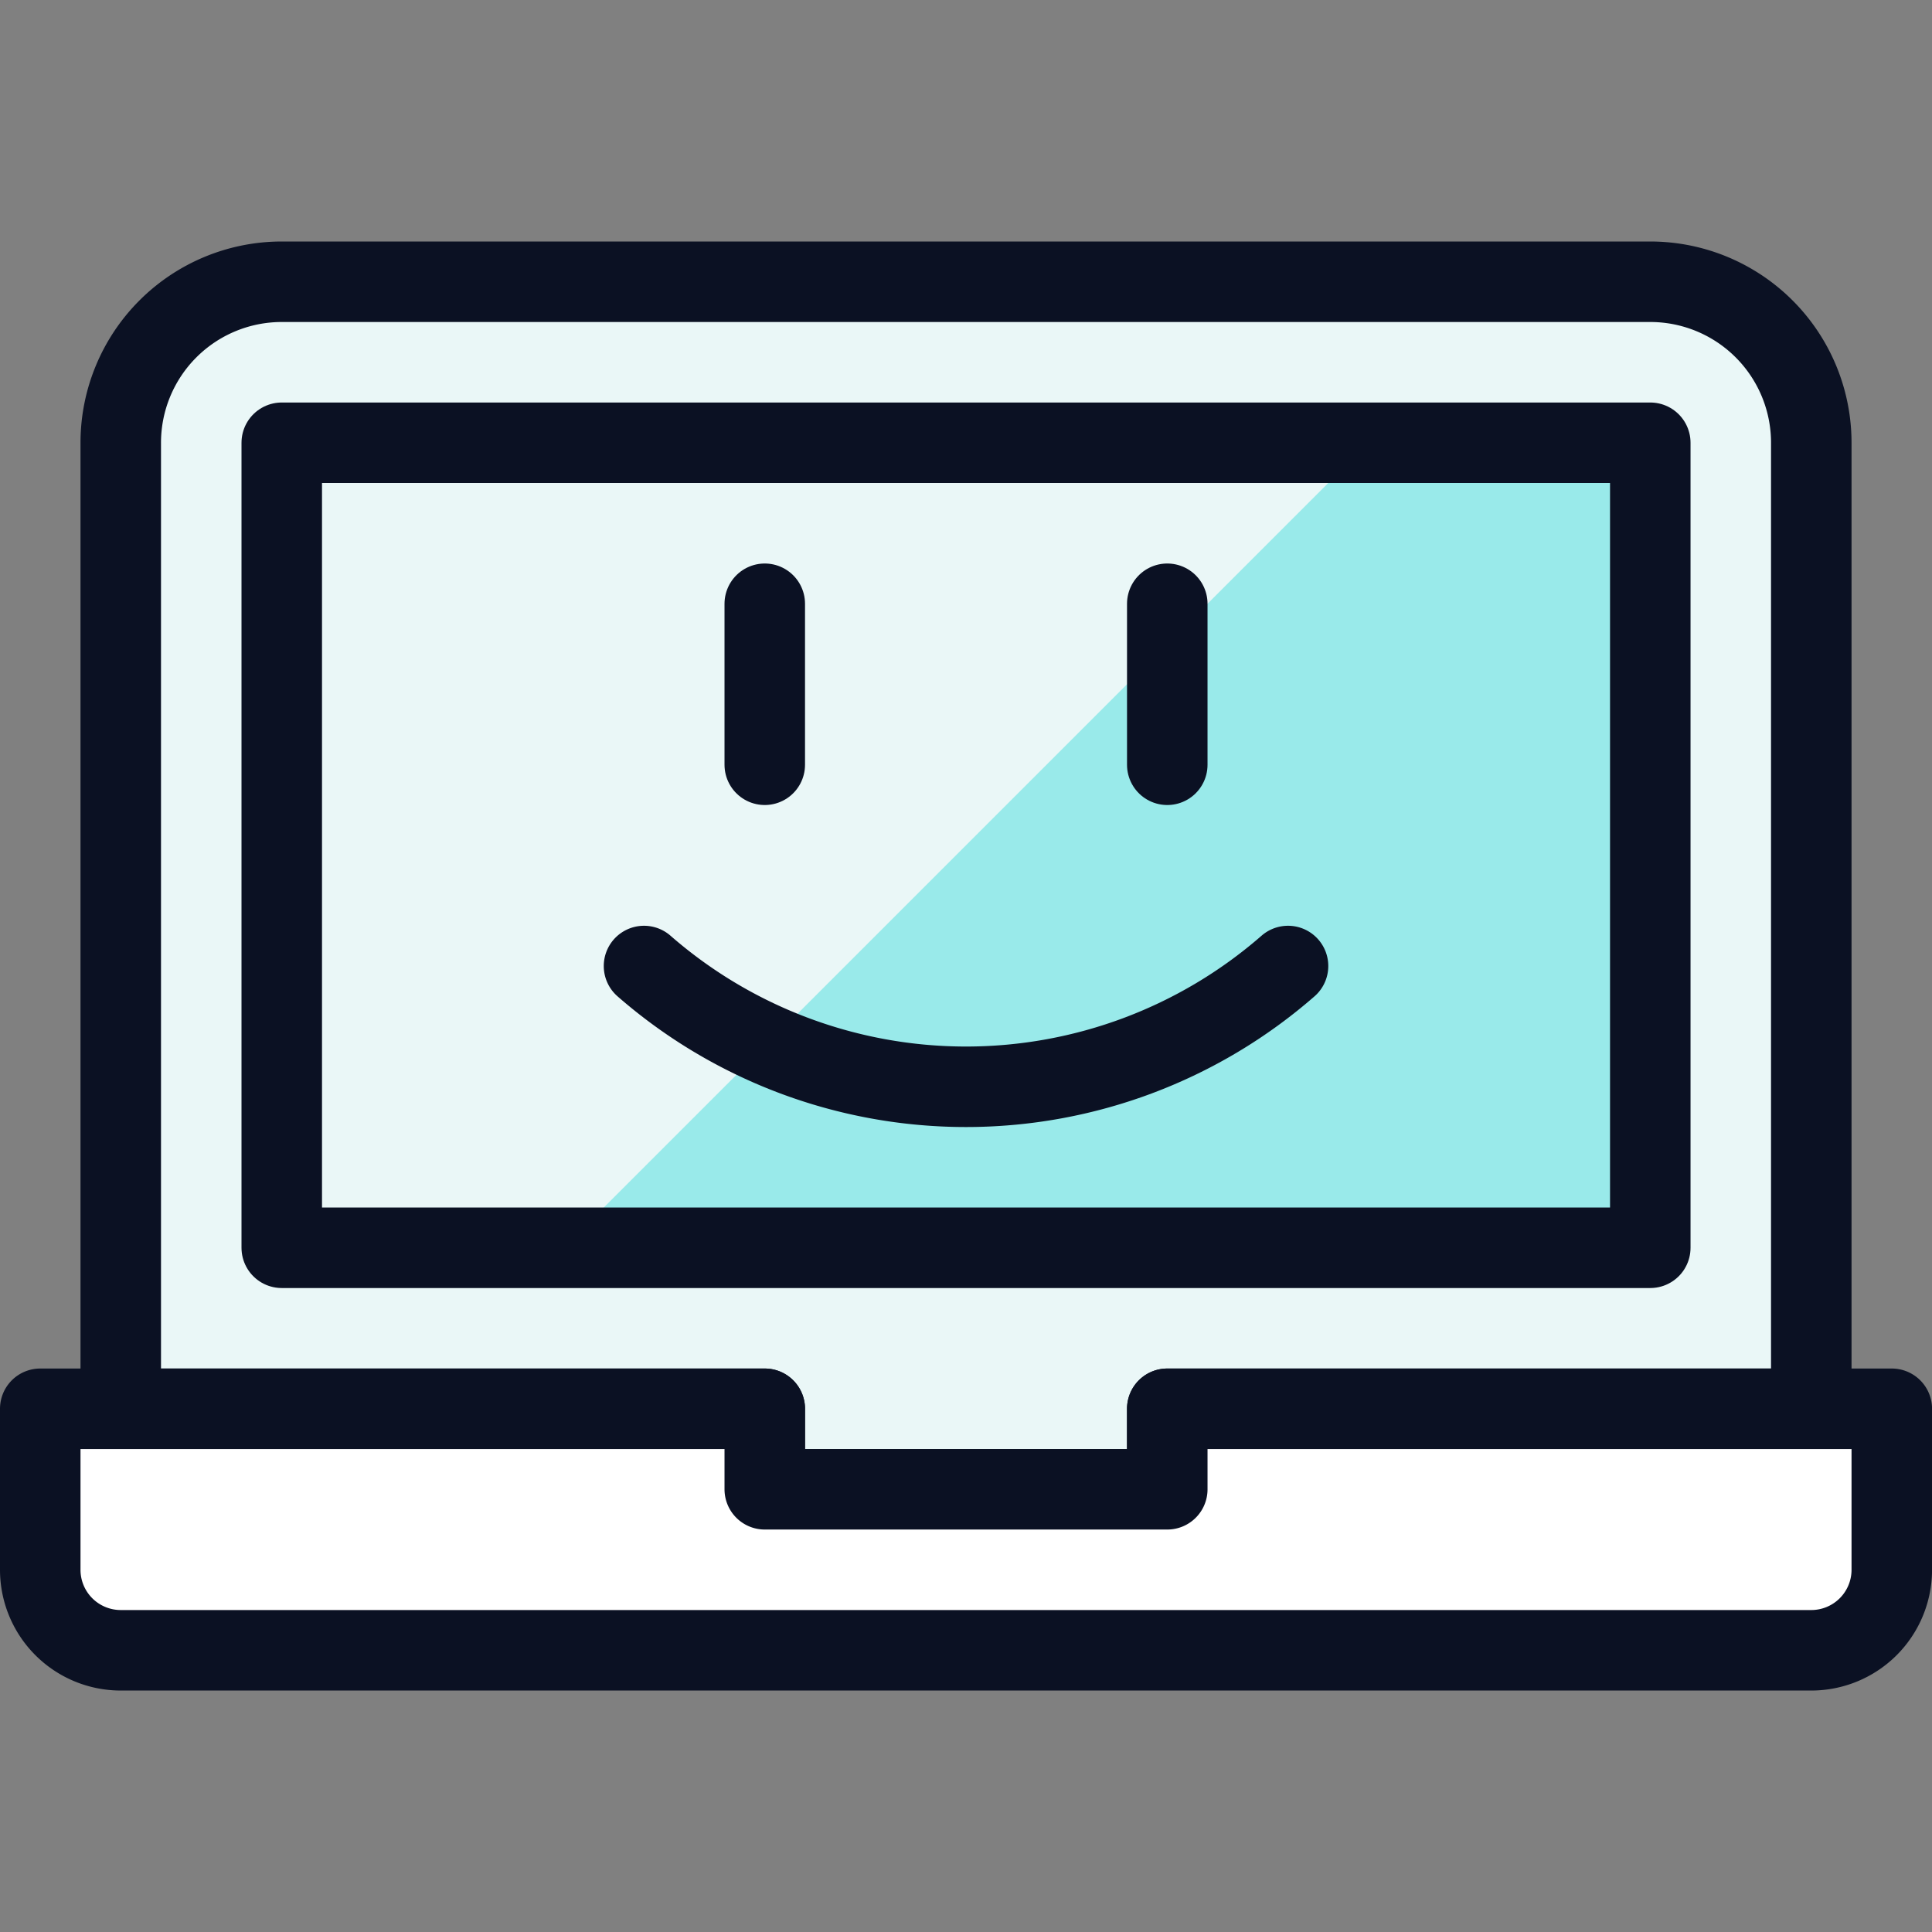
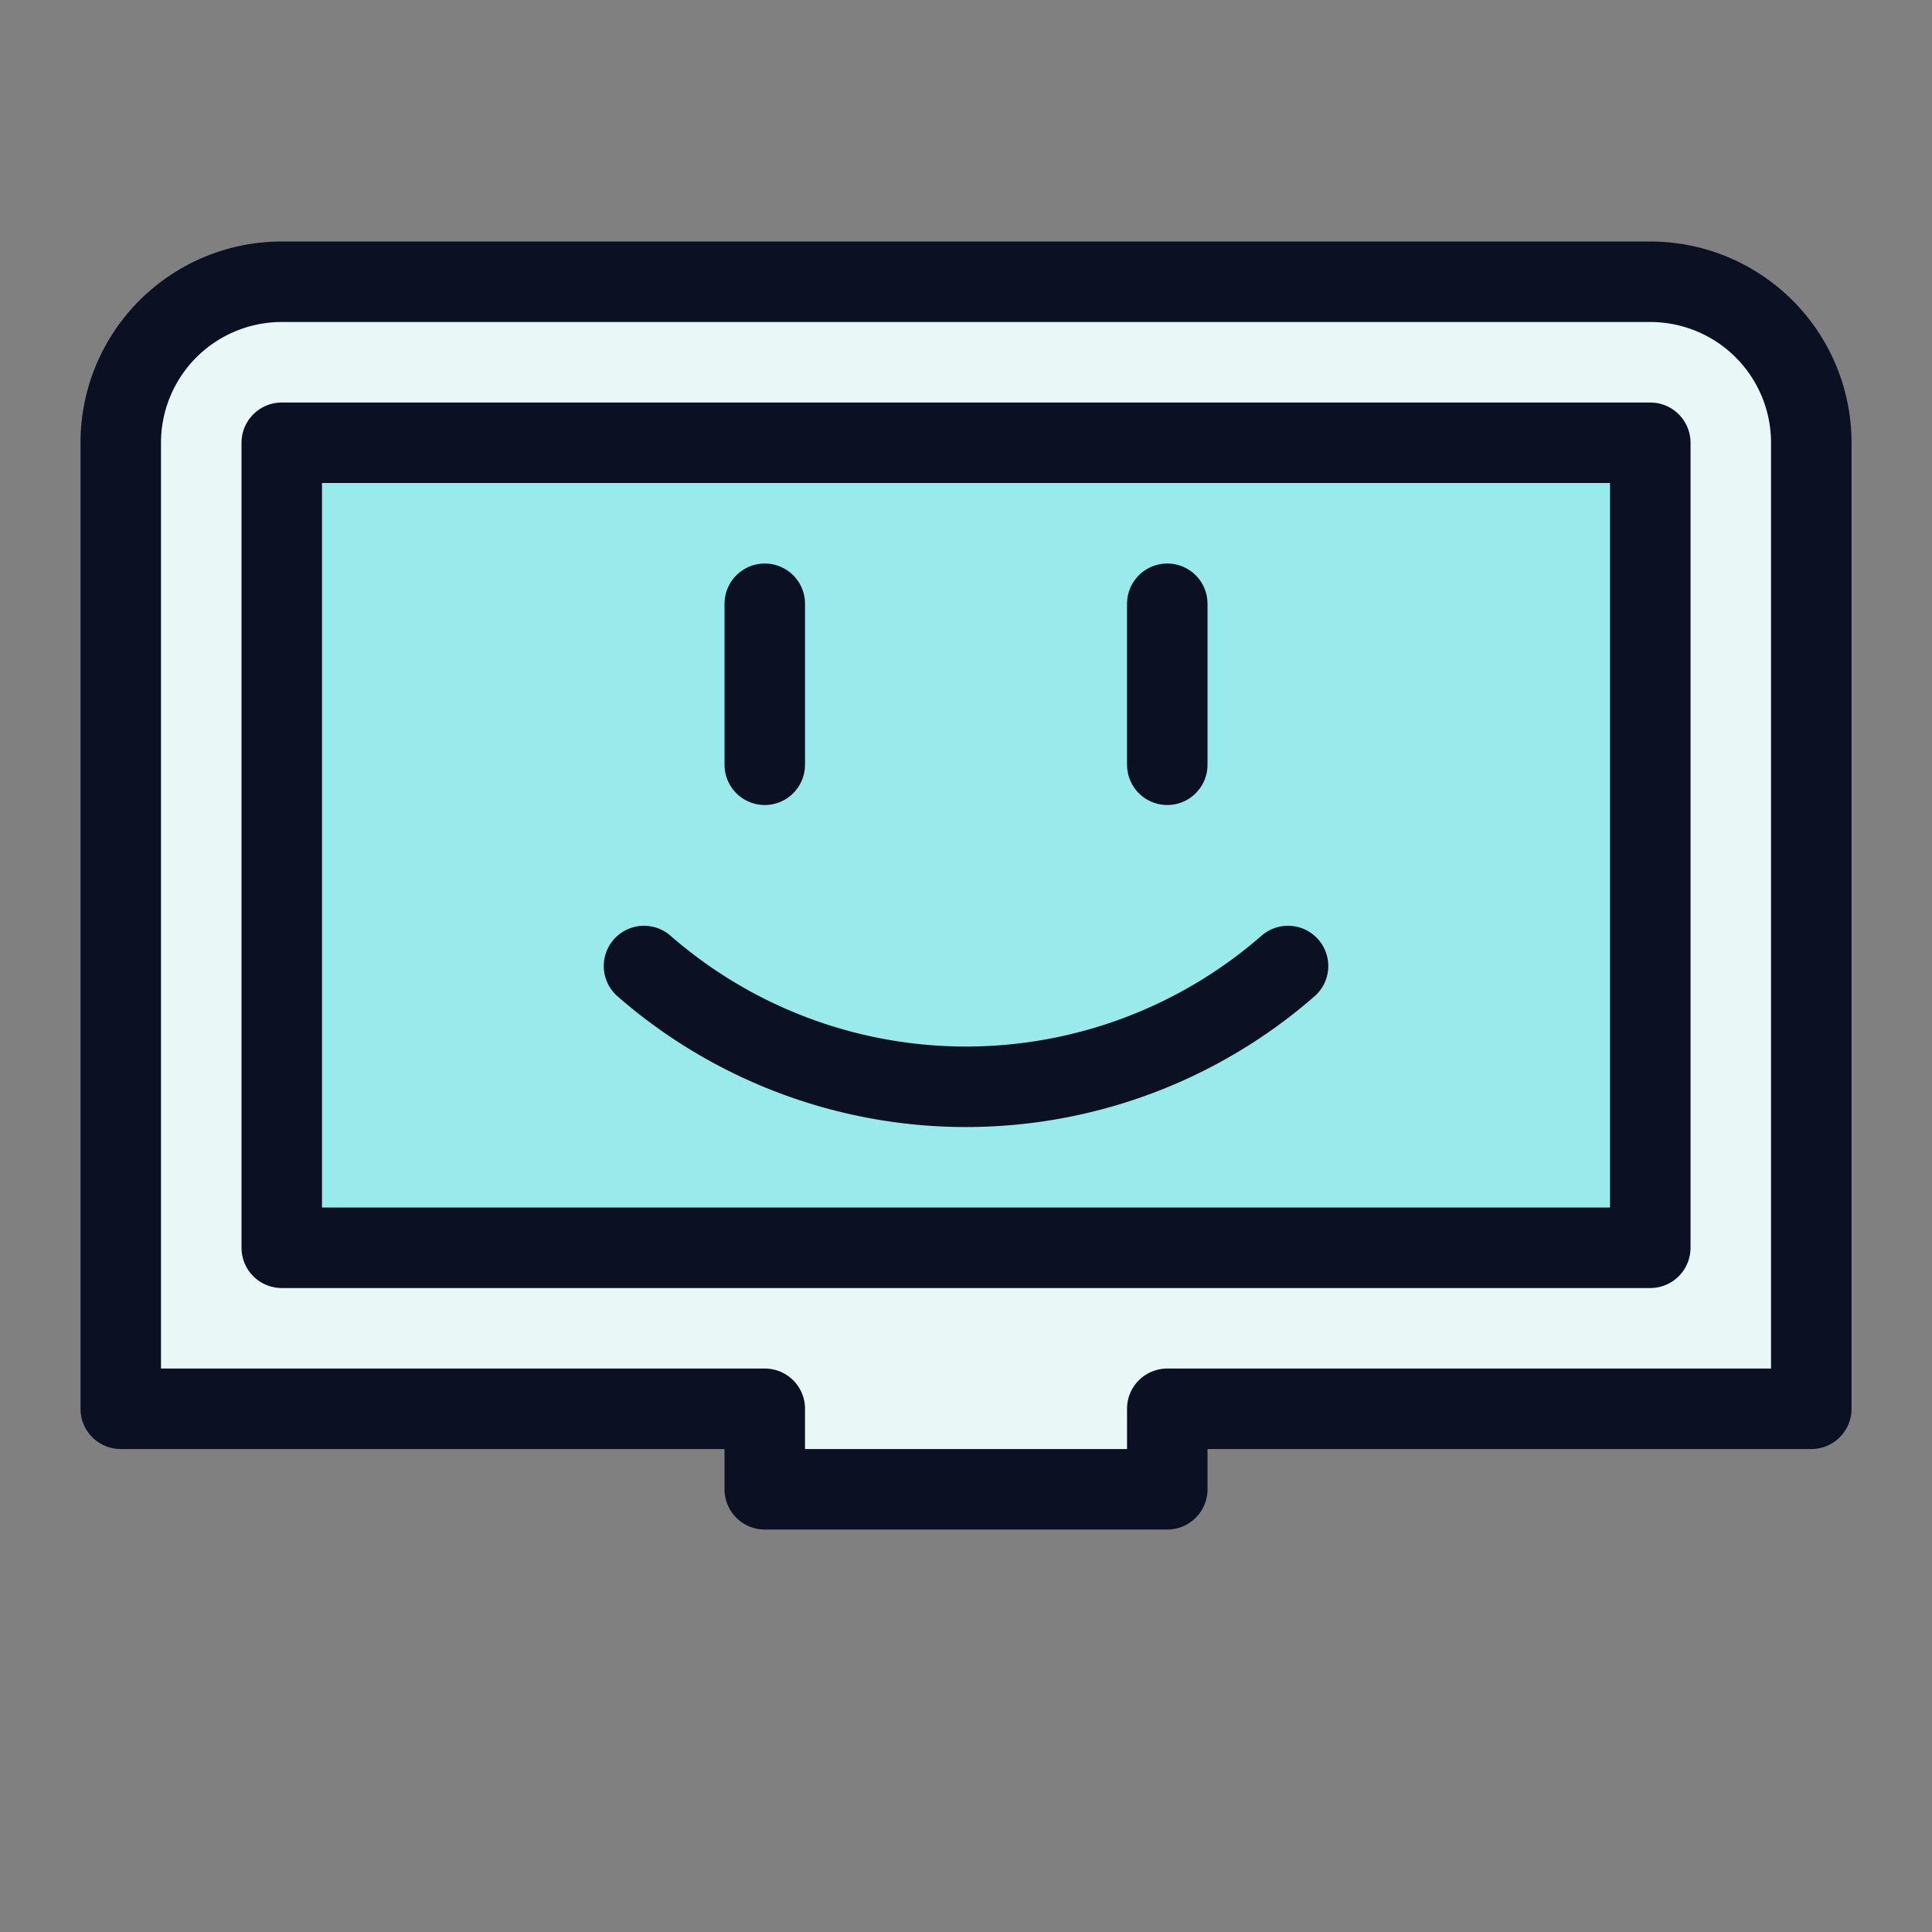
<svg xmlns="http://www.w3.org/2000/svg" viewBox="0 0 400 400">
  <rect x="0" y="0" width="400" height="400" fill="#808080" stroke="none" />
  <g transform="matrix(16.667,0,0,16.667,0,0)">
    <defs>
      <style>.a{fill:#EAF7F7;}.a,.d,.e{stroke:#0B1123;stroke-linecap:round;stroke-linejoin:round;}.b{fill:#99EAEA;}.c{fill:#EAF7F7;}.d{fill:none;}.e{fill:#ffffff;}</style>
    </defs>
    <path class="a" d="M1.5,17.5V5.5a2,2,0,0,1,2-2h17a2,2,0,0,1,2,2v12h-8v1h-5v-1Z" />
    <rect class="b" x="3.5" y="5.5" width="17" height="10" />
-     <polygon class="c" points="17 5.5 3.5 5.5 3.5 15.5 7 15.5 17 5.5" />
    <rect class="d" x="3.5" y="5.5" width="17" height="10" />
-     <path class="e" d="M23.5,19.5a1,1,0,0,1-1,1H1.5a1,1,0,0,1-1-1v-2h9v1h5v-1h9Z" />
    <line class="d" x1="9.5" y1="7.5" x2="9.5" y2="9.5" />
    <line class="d" x1="14.5" y1="7.5" x2="14.5" y2="9.5" />
    <path class="d" d="M16,12a6.083,6.083,0,0,1-8,0" />
  </g>
</svg>